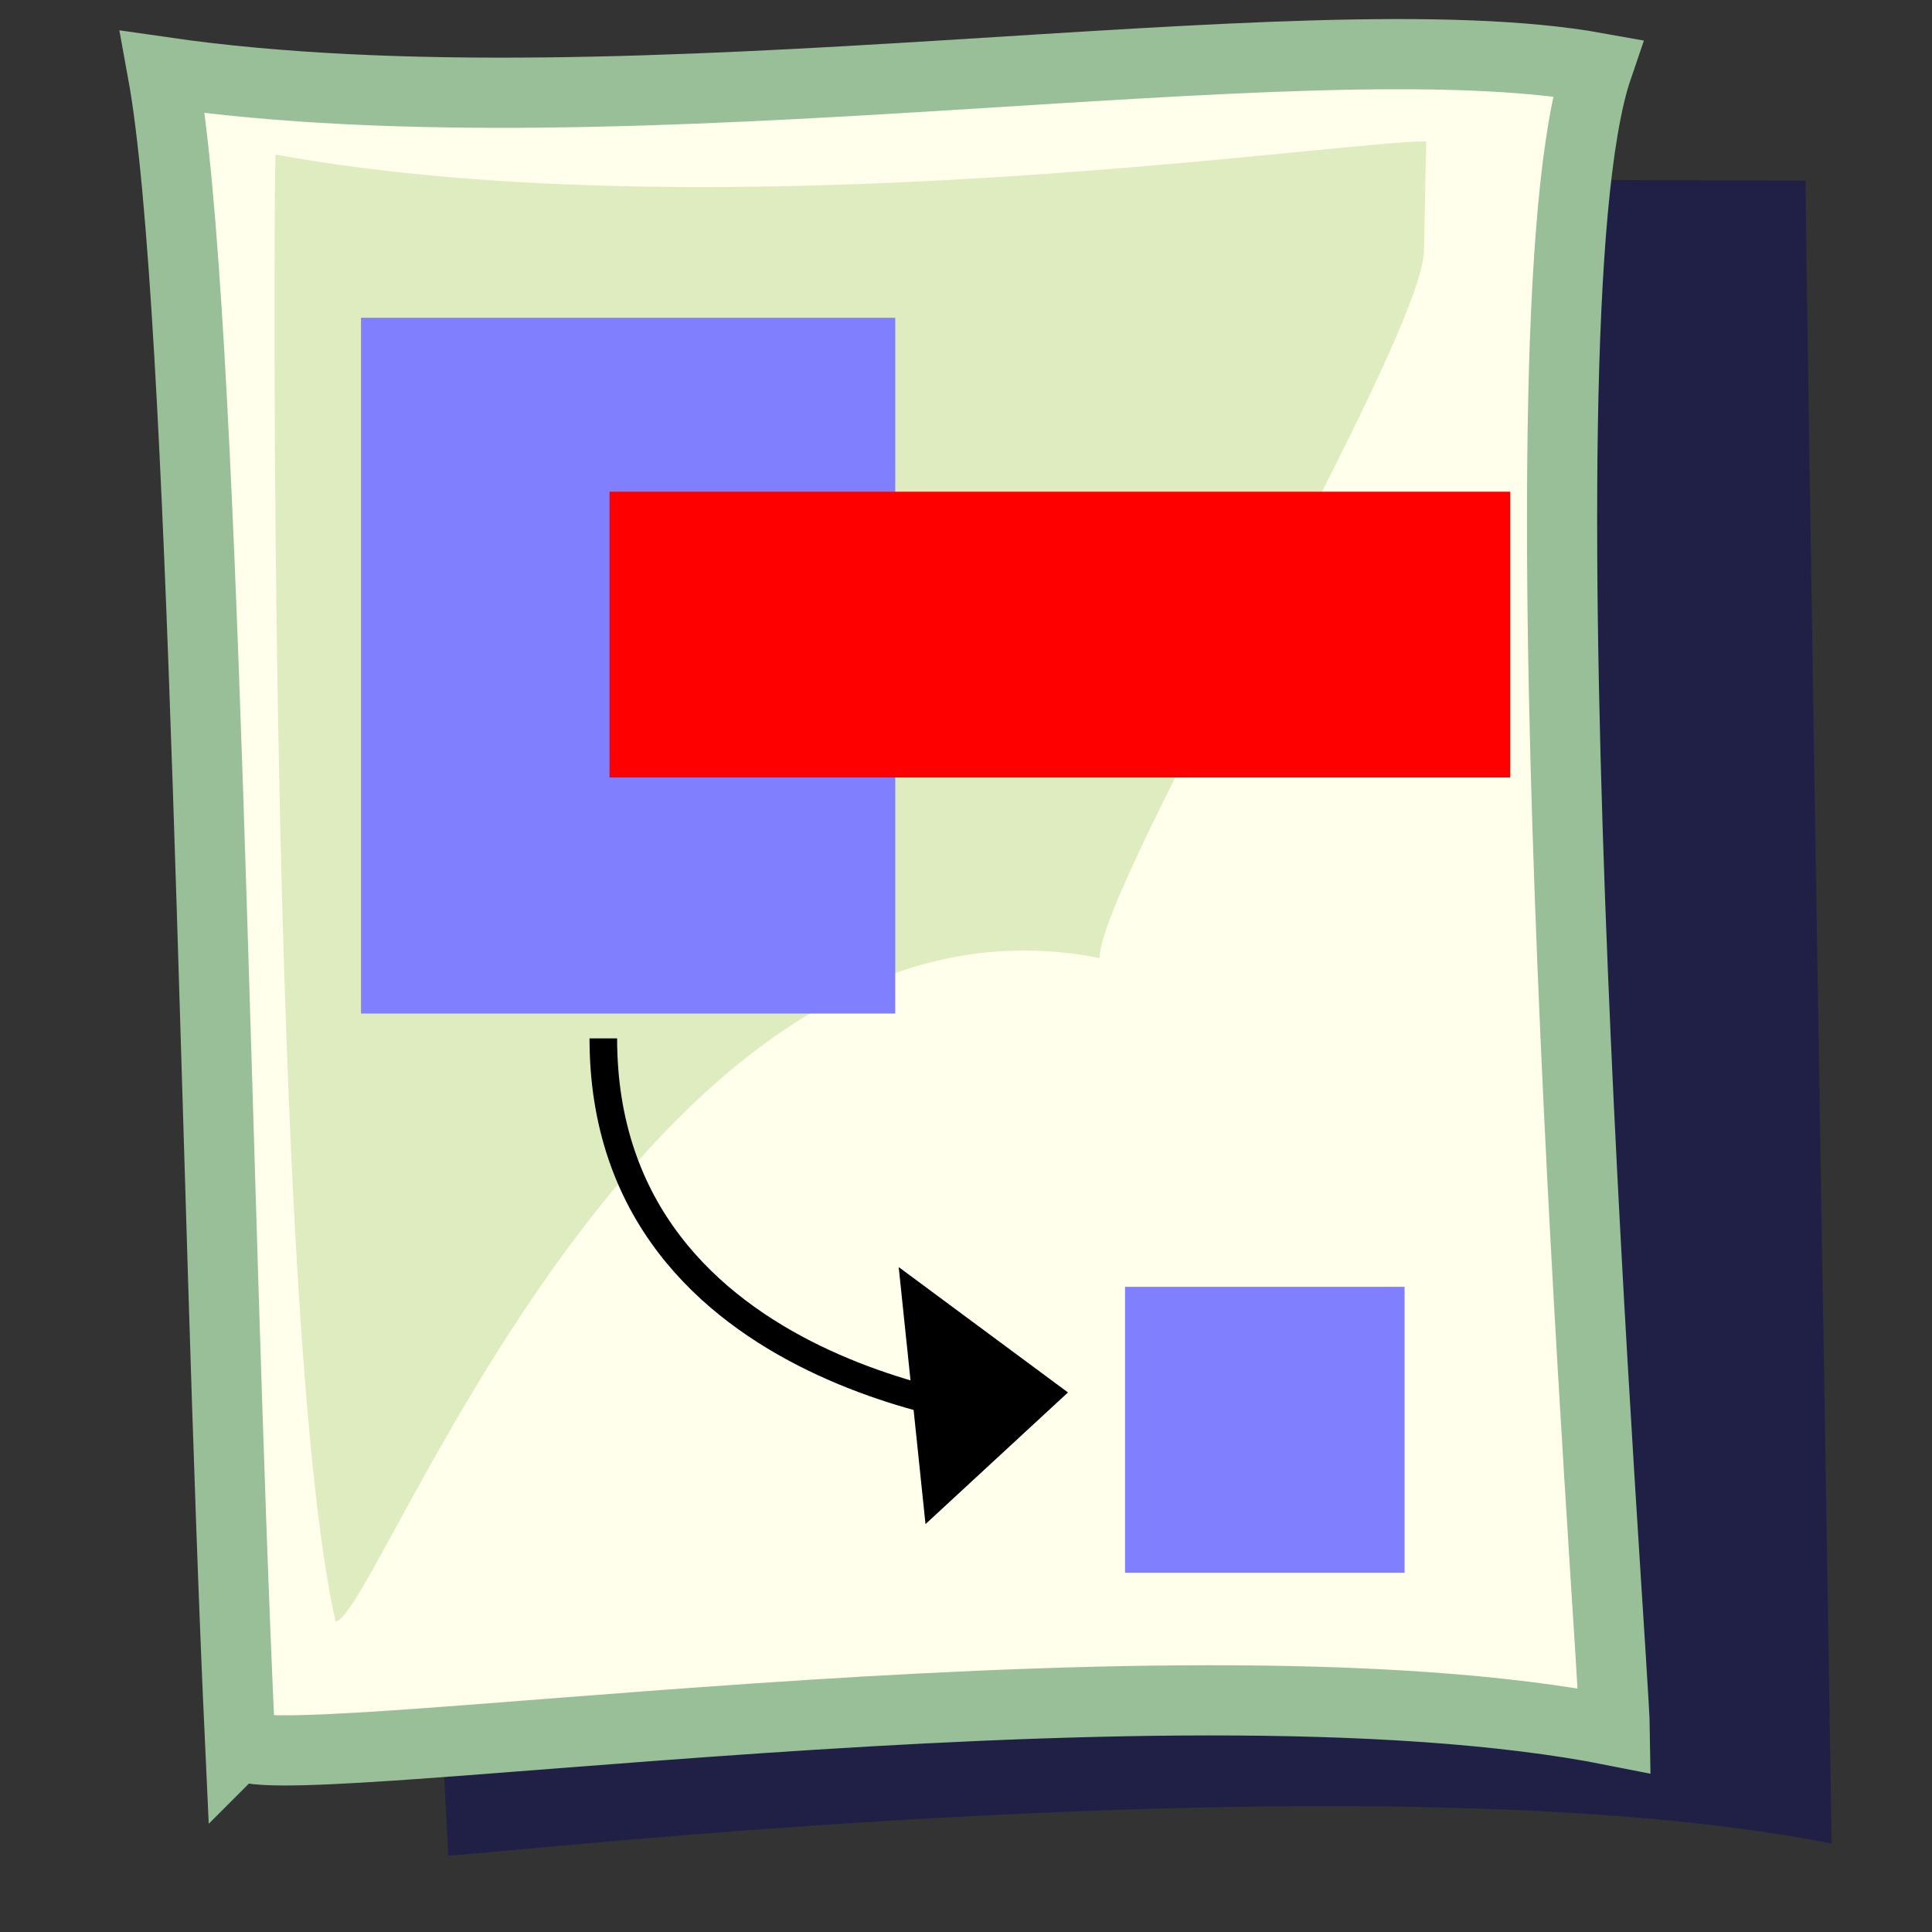
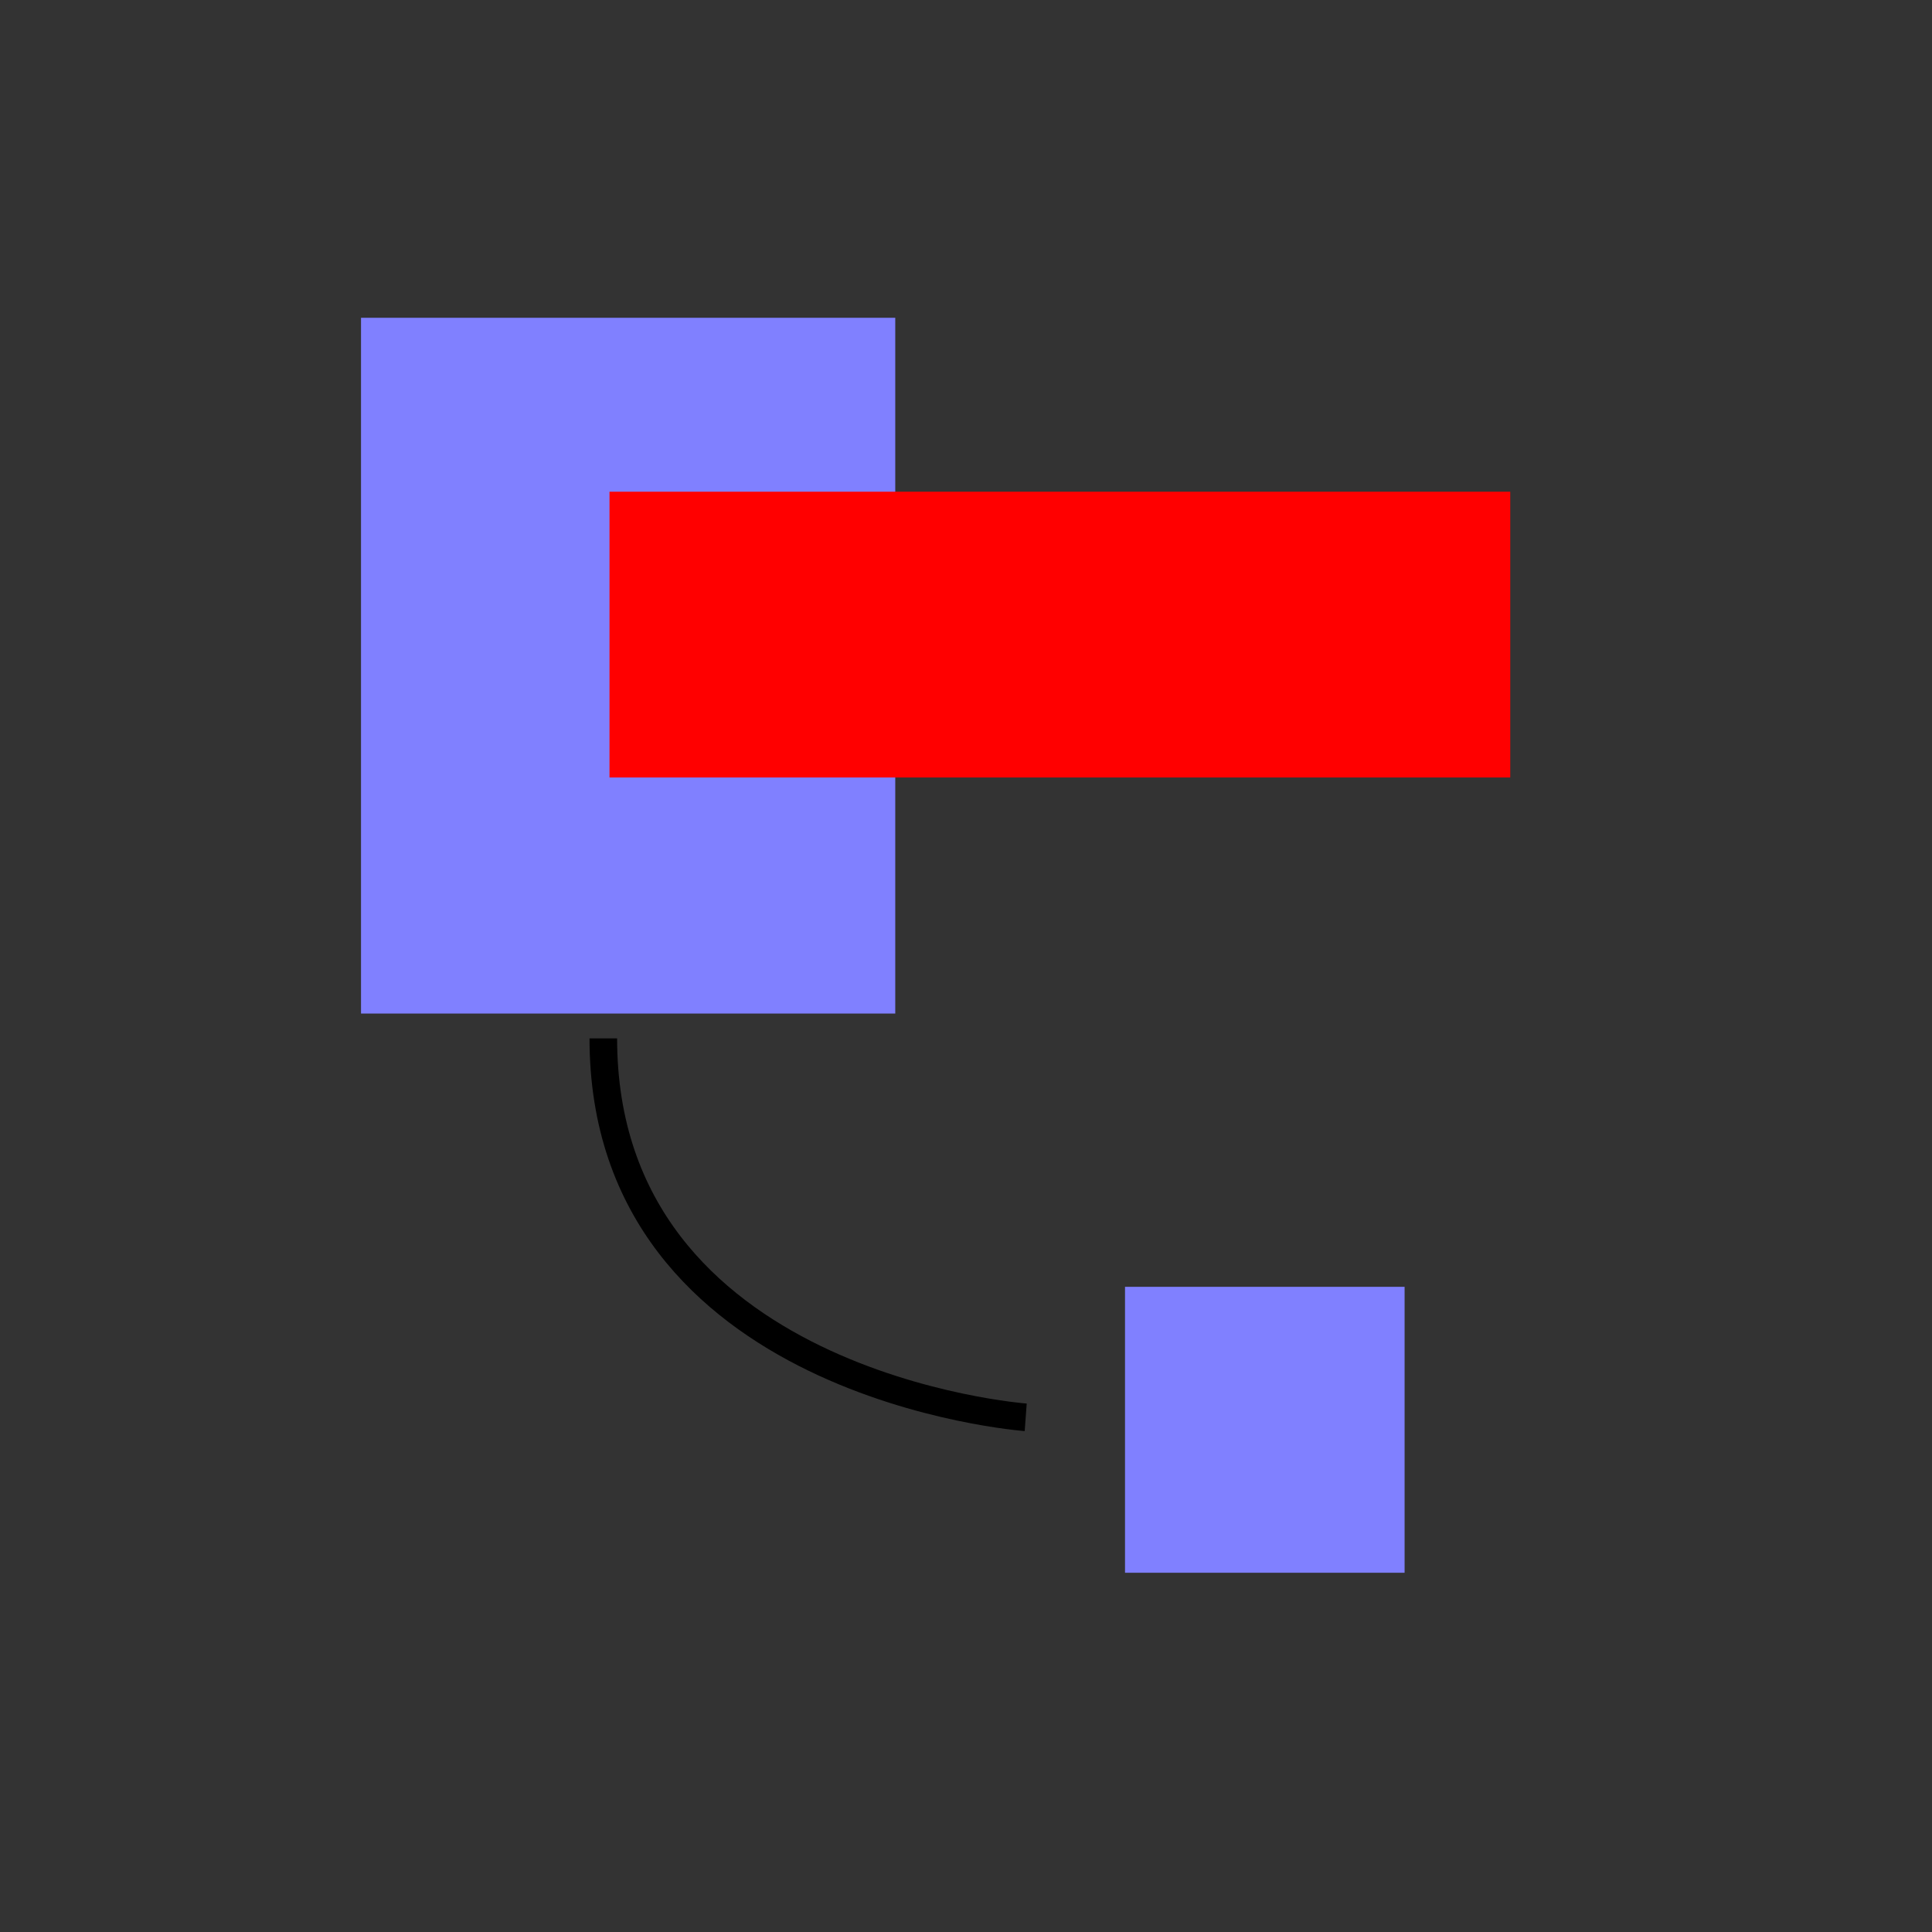
<svg xmlns="http://www.w3.org/2000/svg" viewBox="0 0 437.5 437.5" version="1.0">
  <rect x="0" y="0" width="437.5" height="437.5" fill="#333333" stroke="none" />
-   <path d="M101.51 420.19L82.01 39.88l326.88 1.021c-.02 20.061 5.69 359.95 5.89 376.59-103.06-20.5-303.92 2.56-313.27 2.7z" fill-rule="evenodd" fill="#040565" fill-opacity=".398" />
-   <path d="M54.372 394.65c-5.846-126.11-7.764-324.9-17.538-378.34 106.34 15.401 257.76-13.086 324.92-.943-20.03 58.673 3.73 359.95 3.93 376.58-103.07-20.49-310.88 12.04-311.31 2.7z" fill-rule="evenodd" stroke="#99bf99" stroke-width="15.892" fill="#ffffeb" />
-   <path d="M75.978 367.16C60.712 299.04 61.93 44.01 62.399 35.01c100.66 18.276 242.64-3.342 260.57-2.983l-.51 24.588c-.01 20.06-73.65 143.7-73.45 160.34-103.07-20.5-163.69 150.06-173.03 150.2z" fill-rule="evenodd" fill="#b2d385" fill-opacity=".433" />
  <path d="M81.752 71.959v157.56h120.98V71.959l-120.98-.001z" fill-rule="evenodd" fill="#8080ff" />
  <path d="M138.02 111.35v64.71H342v-64.71H138.02z" fill-rule="evenodd" fill="red" />
  <path d="M254.76 291.4v64.75h63.31V291.4h-63.31z" fill-rule="evenodd" fill="#8080ff" />
  <path d="M136.62 235.14c0 78.78 95.65 85.81 95.65 85.81" stroke="#000" stroke-width="6.25" fill="none" />
-   <path d="M241.84 315.32l-38.33-28.39 6.07 58.2 32.26-29.81z" fill-rule="evenodd" />
</svg>